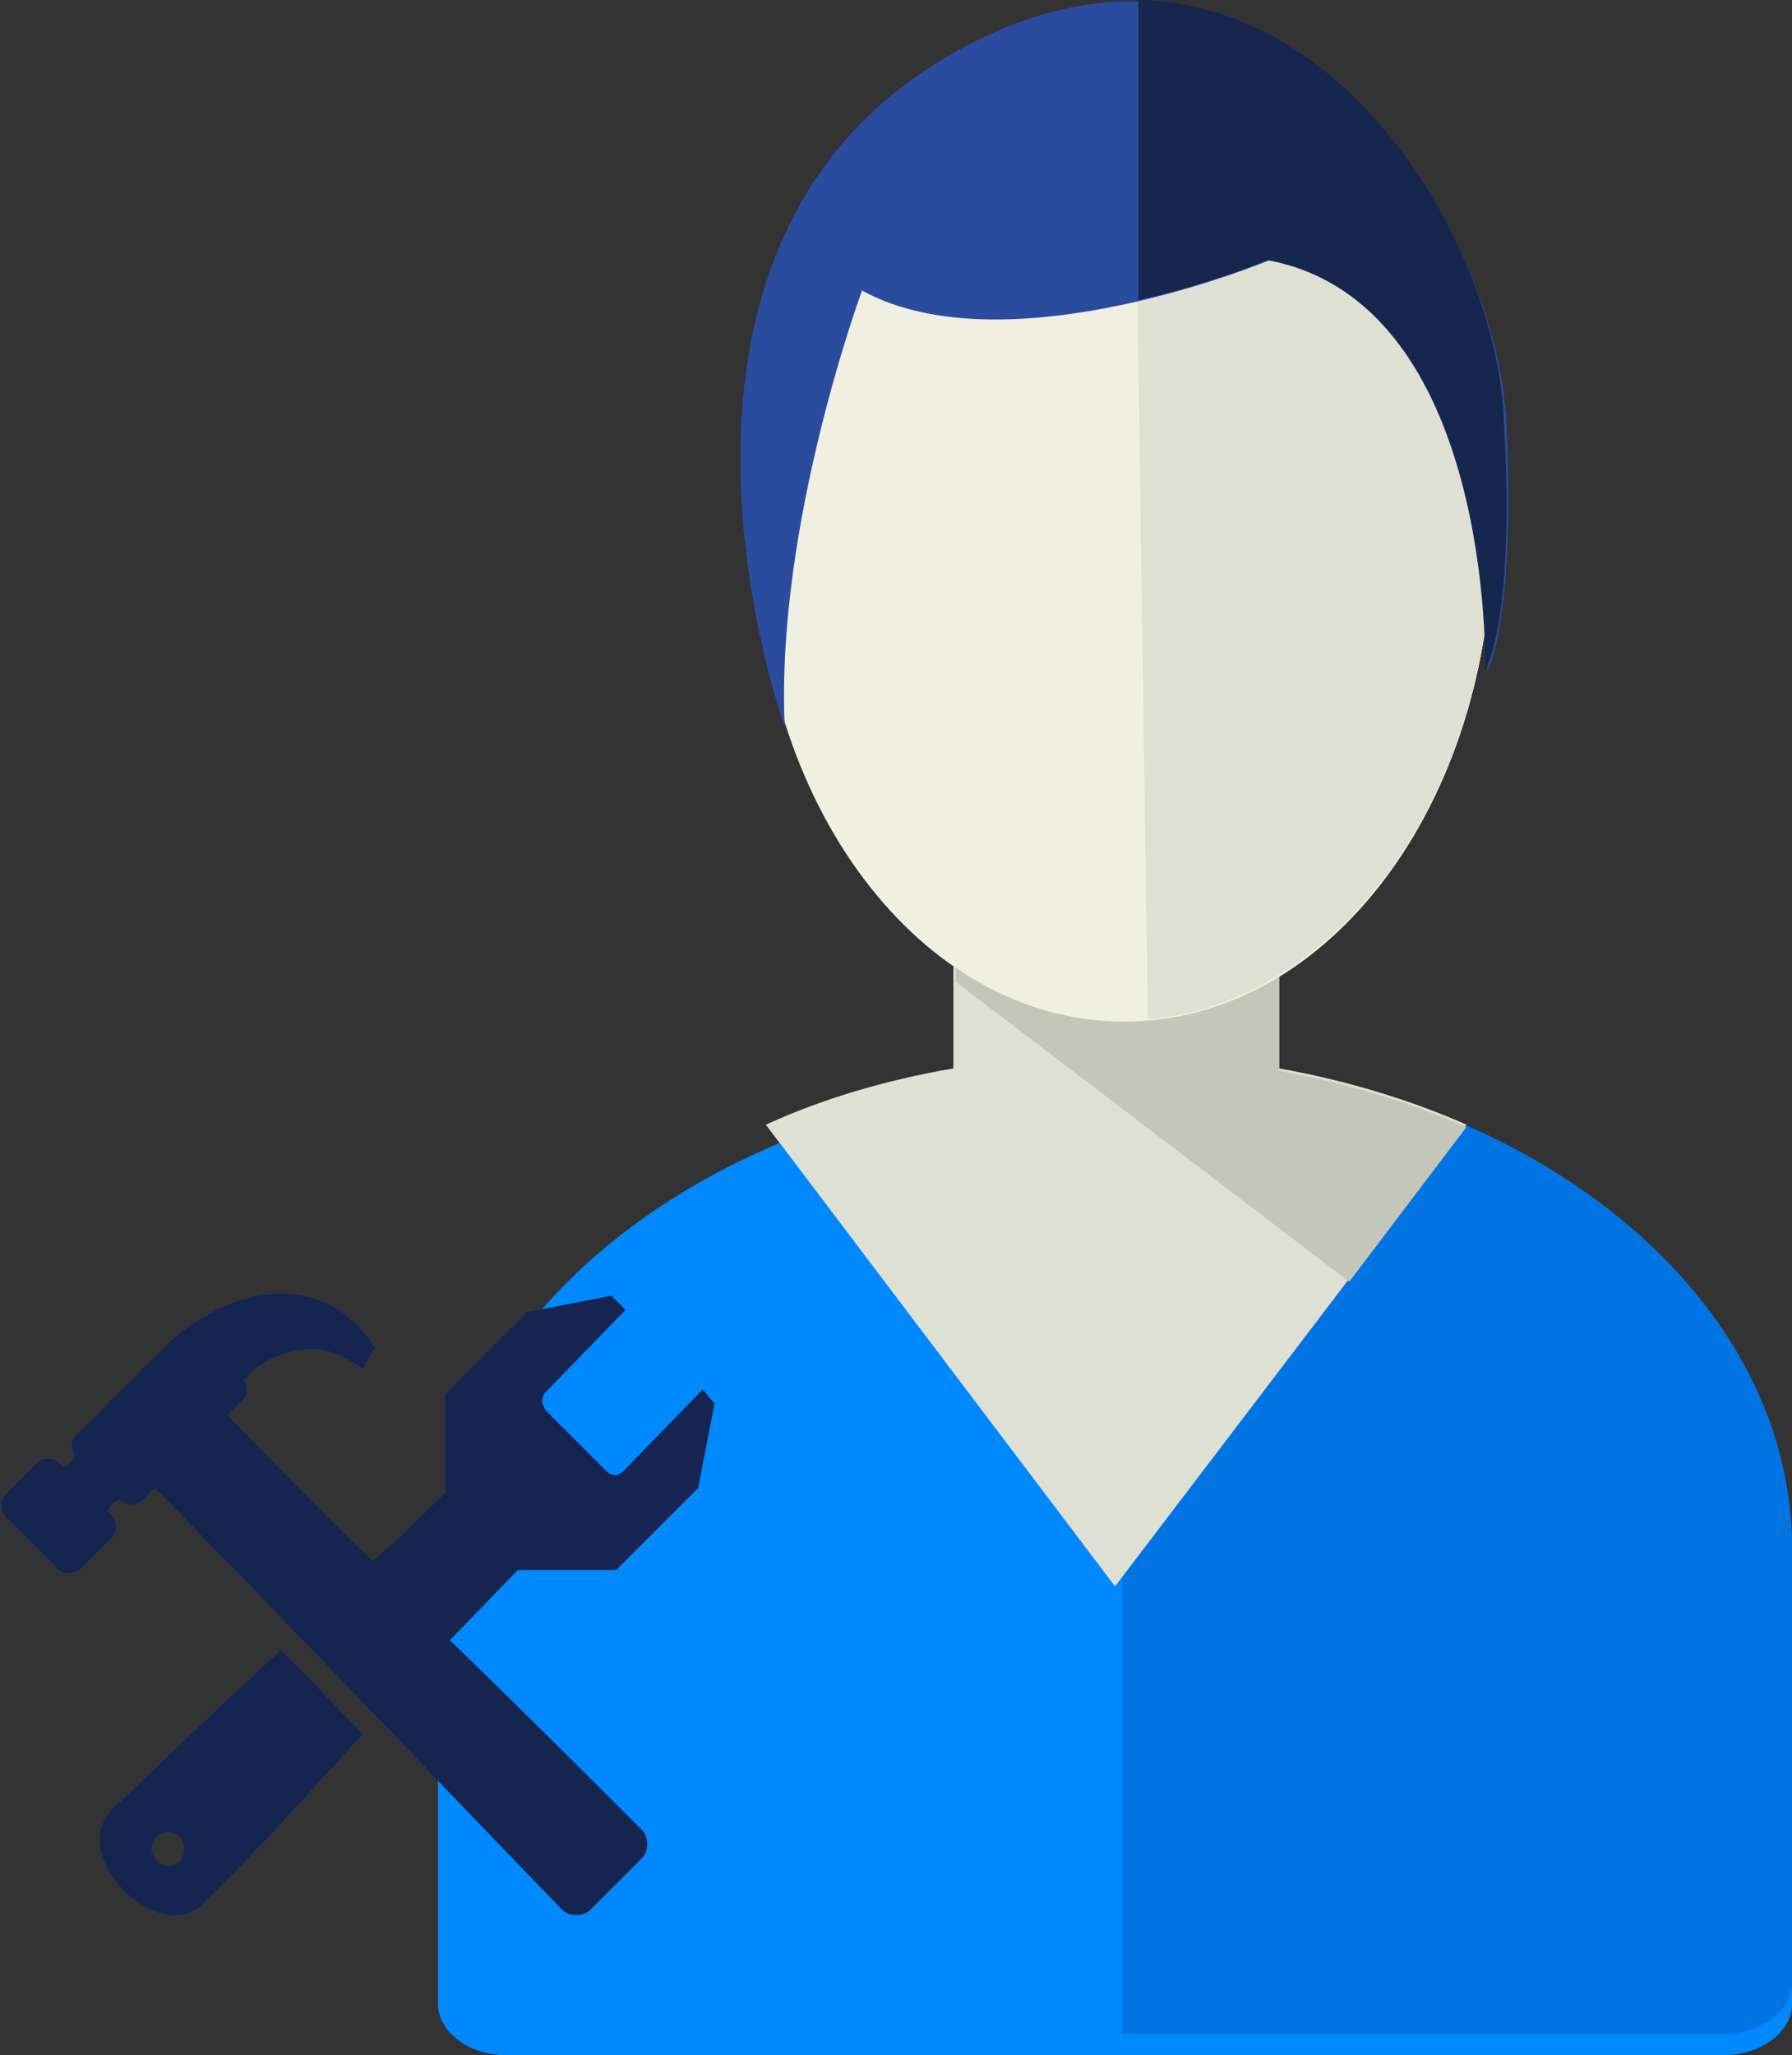
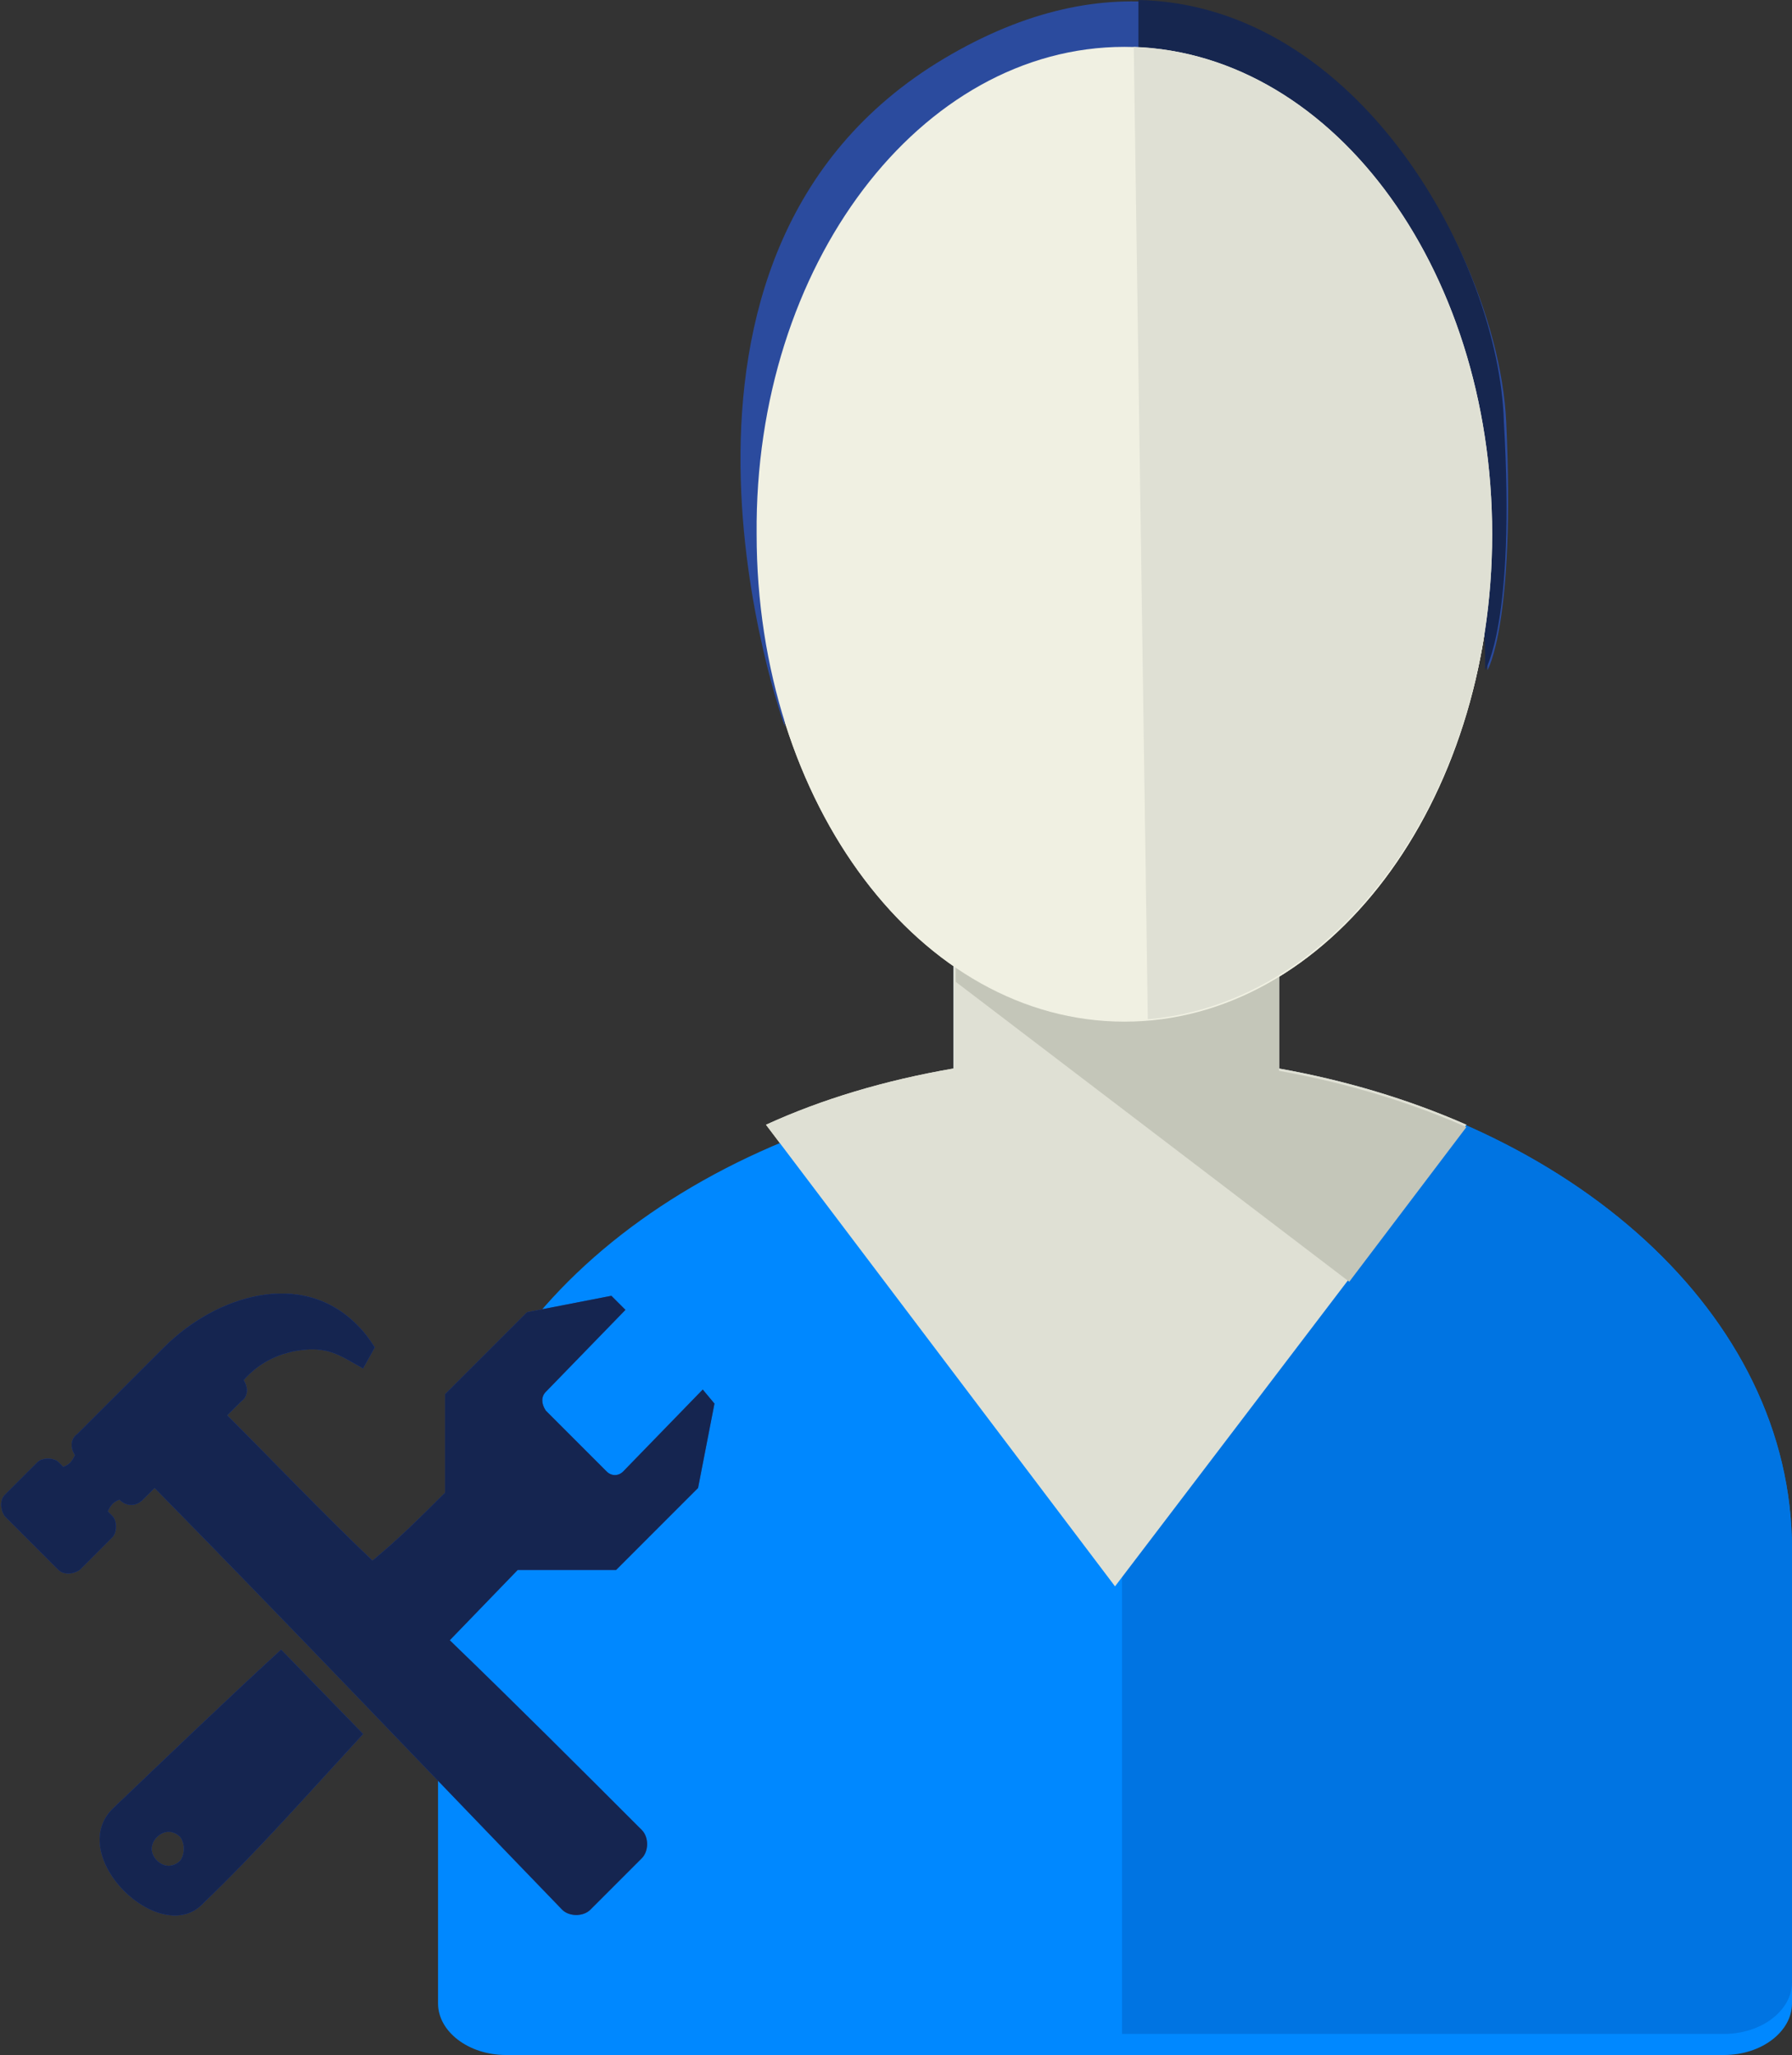
<svg xmlns="http://www.w3.org/2000/svg" viewBox="0 0 76.5 87.7" enable-background="new 0 0 76.5 87.7">
  <rect x="0" y="0" width="76.5" height="87.7" fill="#333333" stroke="none" />
-   <path fill="#08f" d="M54.5 41v5.6c12.6 2.3 22 10.6 22 20.5v18.4c0 1.2-1.3 2.2-2.9 2.2h-52c-1.6 0-2.9-1-2.9-2.2v-18.4c0-9.9 9.4-18.2 22-20.5v-5.6h13.8z" />
  <path fill="#0074E2" d="M54.5 45.6v-5.6h-6.6v46.8h25.7c1.6 0 2.9-1 2.9-2.2v-18.5c0-10-9.4-18.3-22-20.5z" />
  <path fill="#DFE0D4" d="M40.7 40v5.6c-2.9.5-5.6 1.3-8 2.4l14.9 19.7 15-19.7c-2.5-1.1-5.2-1.9-8-2.4v-5.6h-13.9z" />
  <path fill="#C4C6B9" d="M41 40c-.1.3-.2.7-.2 1.1v.8l16.8 12.8 5-6.6c-2.5-1.1-5.2-1.9-8-2.4v-5.7h-13.6z" />
  <path fill="#F0F0E2" d="M63.7 22.8c0 11.5-7 20.8-15.7 20.8s-15.7-9.3-15.7-20.8c-.1-11.5 7-20.8 15.7-20.8s15.7 9.3 15.7 20.8z" />
  <path fill="#DFE0D4" d="M48.4 2l.6 41.5c8.2-.7 14.7-9.7 14.7-20.7 0-11.3-6.8-20.5-15.3-20.8z" />
  <path fill="#2B4B9E" d="M54.2 11.1s-11.2 4.7-17.4 1.3c0 0-3.7 10-3.3 18.6 0 0-7.3-20.1 6.8-28.5 14.1-8.4 23.6 6.9 24 15.5.4 8.6-.8 10.6-.8 10.6s.4-15.8-9.3-17.5z" />
  <path fill="#16264F" d="M48.6 0v12.8c3.2-.7 5.5-1.7 5.5-1.7 9.7 1.8 9.3 17.5 9.3 17.5s1.3-2 .8-10.6c-.2-6.9-6.2-17.8-15.6-18z" />
-   <path fill-rule="evenodd" clip-rule="evenodd" fill="#2B4B9E" d="M7.7 78.4c-.3-.3-.7-.3-1 0-.3.3-.3.7 0 1 .3.3.7.3 1 0 .2-.3.2-.7 0-1zm7.8-4.4l-3.5-3.6c-2.5 2.3-5 4.7-7.2 6.8-1 1-.5 2.5.5 3.5s2.5 1.5 3.4.5c2.2-2.1 4.5-4.7 6.8-7.2zm3.5-10.3v-4.2l3.5-3.5 3.6-.7.6.6-3.4 3.5c-.2.2-.2.5 0 .8l2.6 2.6c.2.2.5.2.7 0l3.4-3.5.5.6-.7 3.6-3.5 3.5h-4.2l-2.9 3c2.8 2.7 5.5 5.4 8.2 8.1.3.3.3.9 0 1.2l-2.2 2.2c-.3.3-.9.3-1.2 0-5.8-6-11.5-12-17.4-18l-.5.5c-.3.3-.7.3-1 0-.3.1-.4.3-.5.5l.2.2c.2.2.2.7 0 .9l-1.4 1.4c-.3.2-.7.2-.9 0l-2.3-2.3c-.2-.3-.2-.7 0-.9l1.4-1.4c.2-.2.7-.2.9 0l.2.2c.3-.1.4-.3.5-.5-.2-.3-.2-.7.1-.9l3.7-3.7c2.2-2.2 5.9-3.4 8.3-.9.3.3.5.6.7.9l-.5.9c-.9-.5-1.4-.9-2.5-.8-1 .1-1.9.5-2.6 1.3.2.3.2.7-.1.9l-.6.6c2.1 2.1 4.1 4.2 6.2 6.2 1.1-.9 2.1-1.9 3.1-2.9z" />
  <path fill-rule="evenodd" clip-rule="evenodd" fill="#152550" d="M7.7 78.4c-.3-.3-.7-.3-1 0-.3.3-.3.7 0 1 .3.3.7.3 1 0 .2-.3.2-.7 0-1zm7.8-4.4l-3.5-3.6c-2.5 2.3-5 4.7-7.2 6.8-1 1-.5 2.5.5 3.5s2.5 1.5 3.4.5c2.2-2.1 4.5-4.7 6.8-7.2zm3.5-10.3v-4.2l3.5-3.5 3.6-.7.6.6-3.4 3.5c-.2.2-.2.5 0 .8l2.6 2.6c.2.2.5.2.7 0l3.4-3.5.5.6-.7 3.6-3.5 3.5h-4.2l-2.9 3c2.8 2.7 5.5 5.4 8.2 8.1.3.3.3.9 0 1.2l-2.2 2.2c-.3.3-.9.3-1.2 0-5.8-6-11.5-12-17.4-18l-.5.5c-.3.3-.7.3-1 0-.3.1-.4.3-.5.5l.2.2c.2.2.2.7 0 .9l-1.4 1.4c-.3.2-.7.2-.9 0l-2.3-2.3c-.2-.3-.2-.7 0-.9l1.4-1.4c.2-.2.7-.2.9 0l.2.2c.3-.1.4-.3.5-.5-.2-.3-.2-.7.1-.9l3.7-3.7c2.2-2.2 5.9-3.4 8.3-.9.3.3.5.6.7.9l-.5.9c-.9-.5-1.4-.9-2.5-.8-1 .1-1.9.5-2.6 1.3.2.3.2.7-.1.9l-.6.6c2.1 2.1 4.1 4.2 6.2 6.2 1.1-.9 2.1-1.9 3.1-2.9z" />
-   <path fill="#08f" d="M54.5 41v5.6c12.6 2.3 22 10.6 22 20.5v18.4c0 1.2-1.3 2.2-2.9 2.2h-52c-1.6 0-2.9-1-2.9-2.2v-18.4c0-9.9 9.4-18.2 22-20.5v-5.6h13.8z" />
+   <path fill="#08f" d="M54.5 41v5.6c12.6 2.3 22 10.6 22 20.5v18.4c0 1.2-1.3 2.2-2.9 2.2h-52c-1.6 0-2.9-1-2.9-2.2v-18.4c0-9.9 9.4-18.2 22-20.5v-5.6z" />
  <path fill="#0074E2" d="M54.5 45.6v-5.6h-6.6v46.8h25.7c1.6 0 2.9-1 2.9-2.2v-18.5c0-10-9.4-18.3-22-20.5z" />
  <path fill="#DFE0D4" d="M40.7 40v5.6c-2.9.5-5.6 1.3-8 2.4l14.9 19.7 15-19.7c-2.5-1.1-5.2-1.9-8-2.4v-5.6h-13.9z" />
  <path fill="#C4C6B9" d="M41 40c-.1.3-.2.7-.2 1.1v.8l16.8 12.8 5-6.6c-2.5-1.1-5.2-1.9-8-2.4v-5.7h-13.6z" />
  <path fill="#F0F0E2" d="M63.7 22.8c0 11.5-7 20.8-15.7 20.8s-15.7-9.3-15.7-20.8c-.1-11.5 7-20.8 15.7-20.8s15.7 9.3 15.7 20.8z" />
  <path fill="#DFE0D4" d="M48.4 2l.6 41.5c8.2-.7 14.7-9.7 14.7-20.7 0-11.3-6.8-20.5-15.3-20.8z" />
-   <path fill="#2B4B9E" d="M54.2 11.1s-11.2 4.7-17.4 1.3c0 0-3.7 10-3.3 18.6 0 0-7.3-20.1 6.8-28.5 14.1-8.4 23.6 6.9 24 15.5.4 8.6-.8 10.6-.8 10.6s.4-15.8-9.3-17.5z" />
-   <path fill="#16264F" d="M48.6 0v12.8c3.2-.7 5.5-1.7 5.5-1.7 9.7 1.8 9.3 17.5 9.3 17.5s1.3-2 .8-10.6c-.2-6.9-6.2-17.8-15.6-18z" />
  <path fill-rule="evenodd" clip-rule="evenodd" fill="#2B4B9E" d="M7.7 78.4c-.3-.3-.7-.3-1 0-.3.3-.3.7 0 1 .3.3.7.3 1 0 .2-.3.2-.7 0-1zm7.8-4.4l-3.5-3.6c-2.5 2.3-5 4.7-7.2 6.8-1 1-.5 2.5.5 3.5s2.5 1.5 3.4.5c2.2-2.1 4.5-4.7 6.8-7.2zm3.5-10.3v-4.2l3.5-3.5 3.6-.7.6.6-3.4 3.5c-.2.2-.2.5 0 .8l2.6 2.6c.2.2.5.2.7 0l3.4-3.5.5.6-.7 3.6-3.5 3.5h-4.2l-2.9 3c2.8 2.7 5.5 5.4 8.2 8.1.3.3.3.9 0 1.2l-2.2 2.2c-.3.3-.9.3-1.2 0-5.8-6-11.5-12-17.4-18l-.5.5c-.3.3-.7.3-1 0-.3.1-.4.3-.5.5l.2.2c.2.2.2.7 0 .9l-1.4 1.4c-.3.2-.7.2-.9 0l-2.3-2.3c-.2-.3-.2-.7 0-.9l1.4-1.4c.2-.2.7-.2.9 0l.2.2c.3-.1.4-.3.5-.5-.2-.3-.2-.7.1-.9l3.7-3.7c2.2-2.2 5.9-3.4 8.3-.9.3.3.5.6.7.9l-.5.9c-.9-.5-1.4-.9-2.5-.8-1 .1-1.9.5-2.6 1.3.2.3.2.7-.1.9l-.6.6c2.1 2.1 4.1 4.2 6.2 6.2 1.1-.9 2.1-1.9 3.1-2.9z" />
  <path fill-rule="evenodd" clip-rule="evenodd" fill="#152550" d="M7.7 78.4c-.3-.3-.7-.3-1 0-.3.3-.3.7 0 1 .3.3.7.3 1 0 .2-.3.2-.7 0-1zm7.8-4.4l-3.5-3.6c-2.5 2.3-5 4.7-7.2 6.8-1 1-.5 2.5.5 3.5s2.5 1.5 3.4.5c2.2-2.1 4.5-4.7 6.8-7.2zm3.5-10.3v-4.2l3.5-3.5 3.6-.7.6.6-3.4 3.5c-.2.2-.2.5 0 .8l2.6 2.6c.2.2.5.2.7 0l3.4-3.5.5.6-.7 3.6-3.5 3.5h-4.2l-2.9 3c2.8 2.7 5.5 5.4 8.2 8.1.3.3.3.9 0 1.2l-2.2 2.2c-.3.3-.9.3-1.2 0-5.8-6-11.5-12-17.4-18l-.5.5c-.3.3-.7.3-1 0-.3.1-.4.3-.5.5l.2.2c.2.2.2.7 0 .9l-1.4 1.4c-.3.2-.7.2-.9 0l-2.3-2.3c-.2-.3-.2-.7 0-.9l1.4-1.4c.2-.2.7-.2.9 0l.2.2c.3-.1.4-.3.5-.5-.2-.3-.2-.7.1-.9l3.7-3.7c2.2-2.2 5.9-3.4 8.3-.9.3.3.5.6.7.9l-.5.9c-.9-.5-1.4-.9-2.5-.8-1 .1-1.9.5-2.6 1.3.2.3.2.7-.1.9l-.6.6c2.1 2.1 4.1 4.2 6.2 6.2 1.1-.9 2.1-1.9 3.1-2.9z" />
</svg>